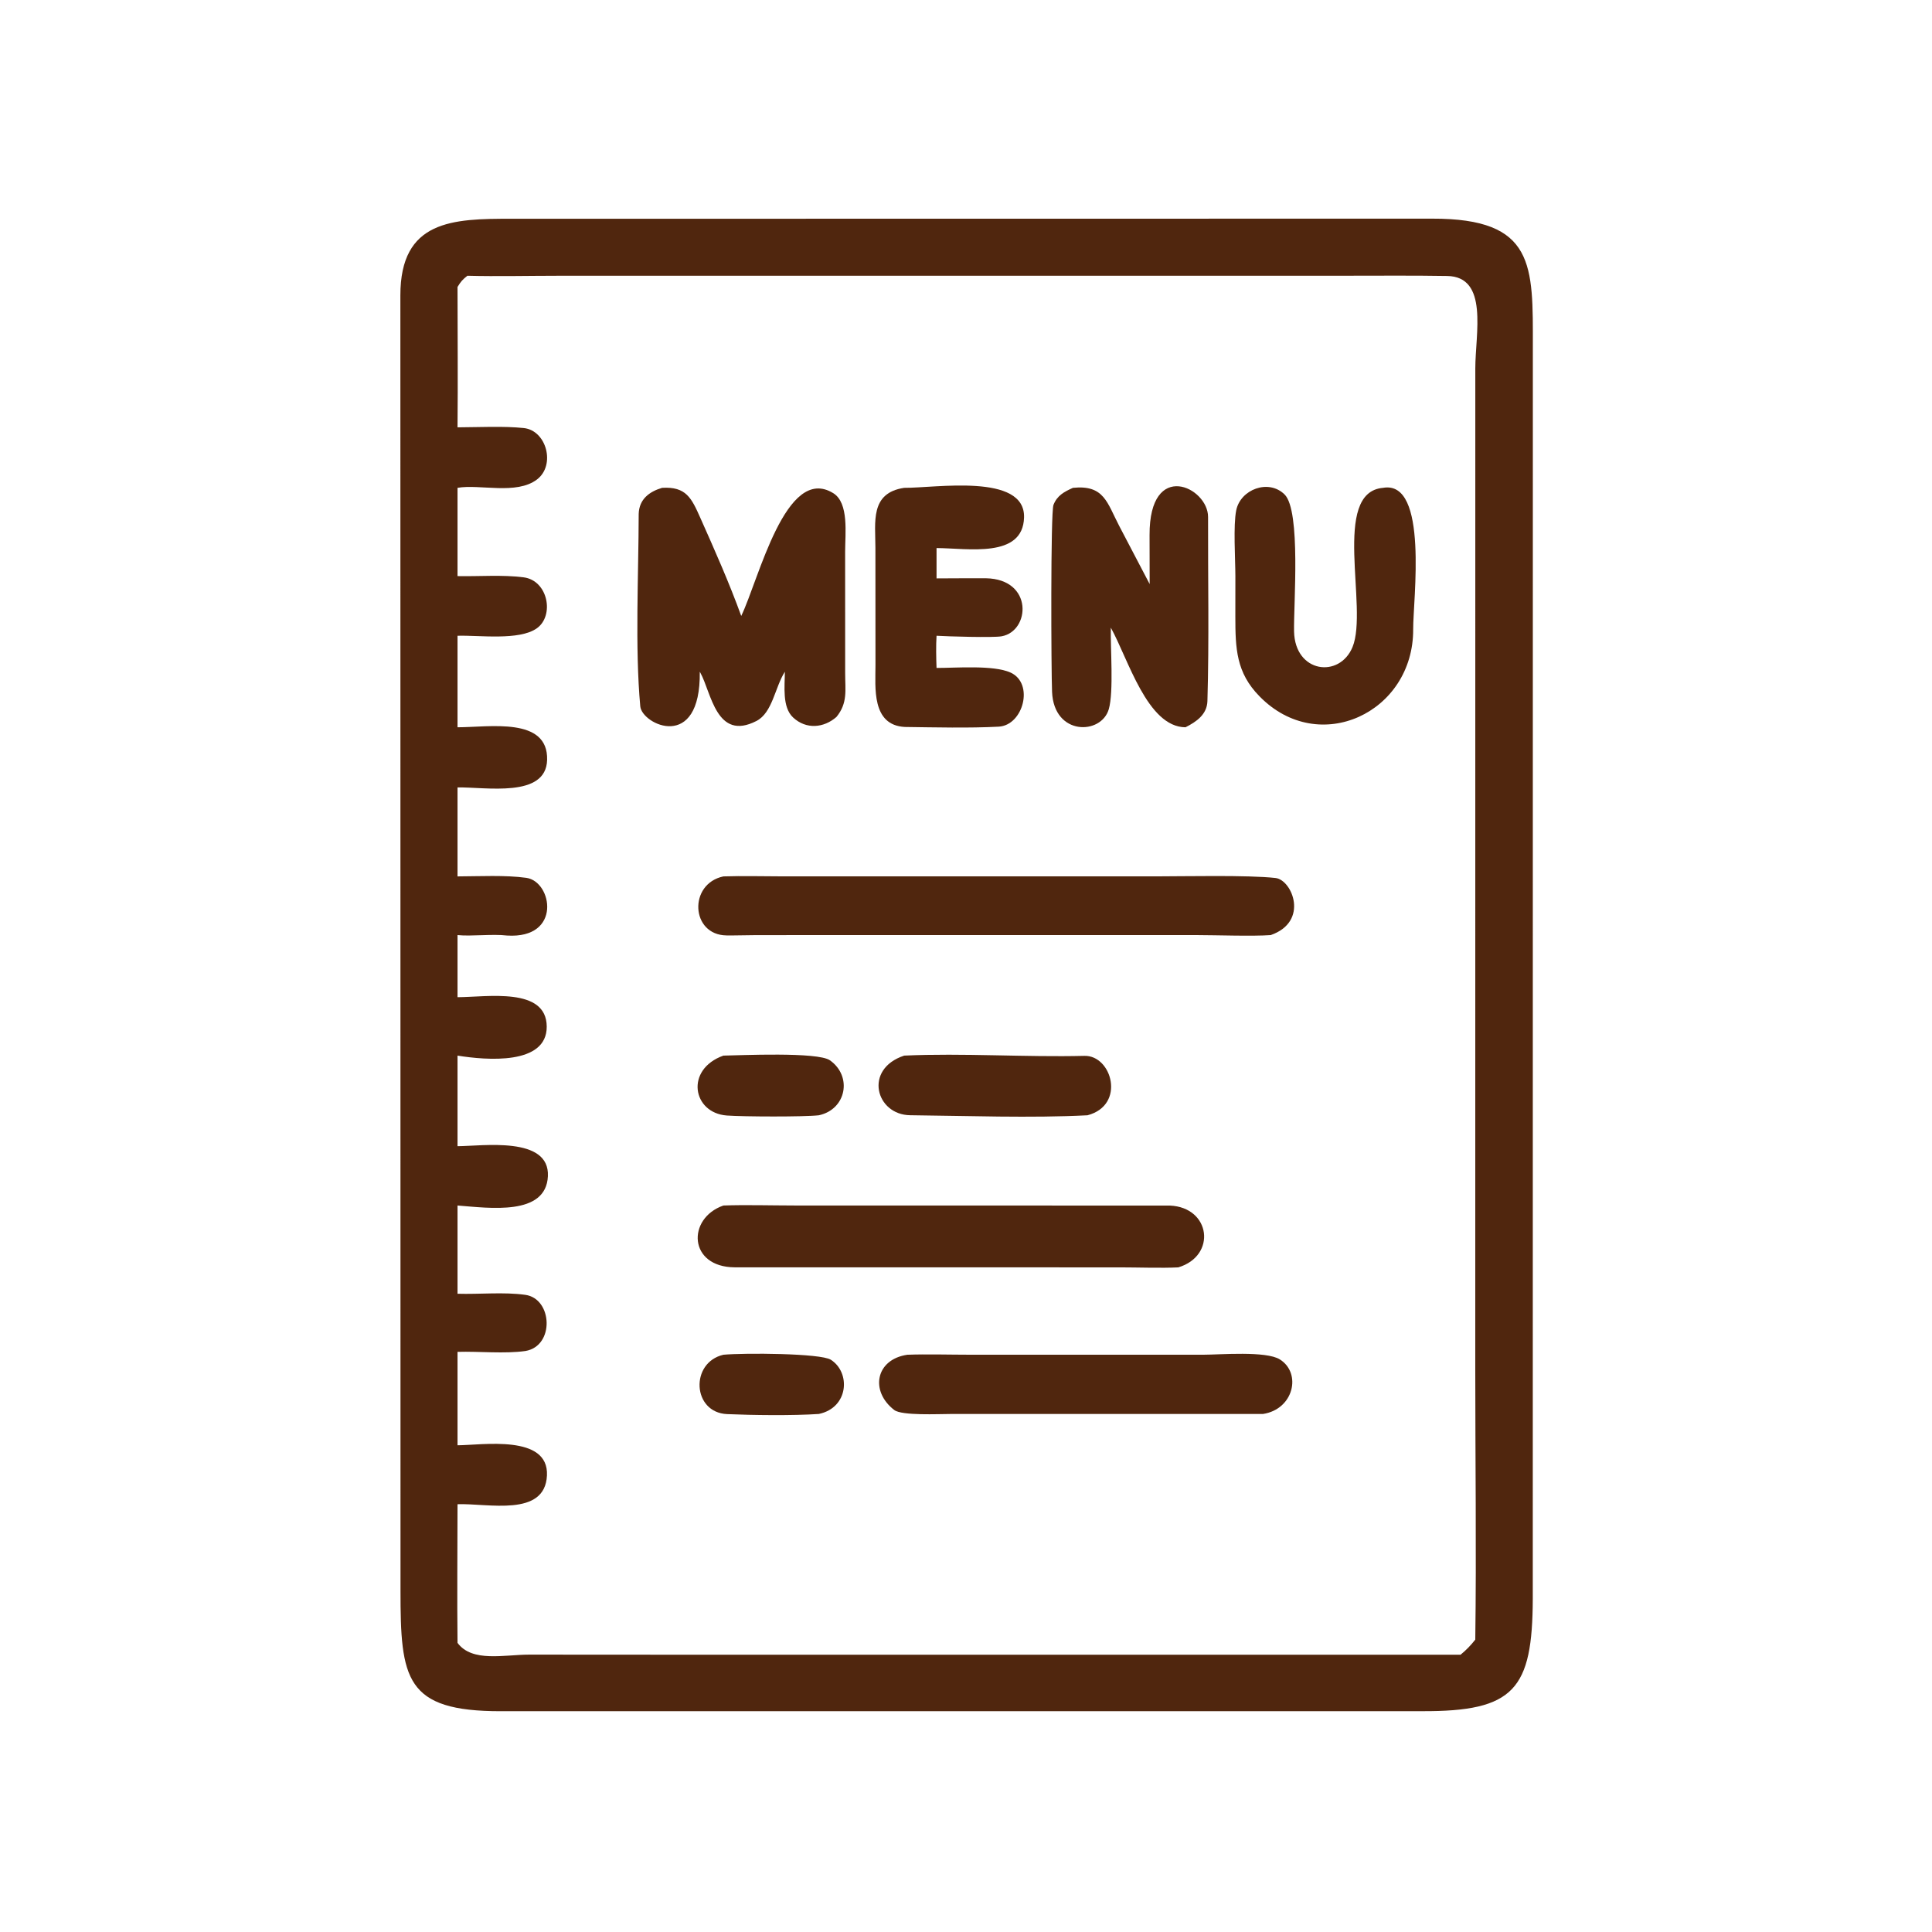
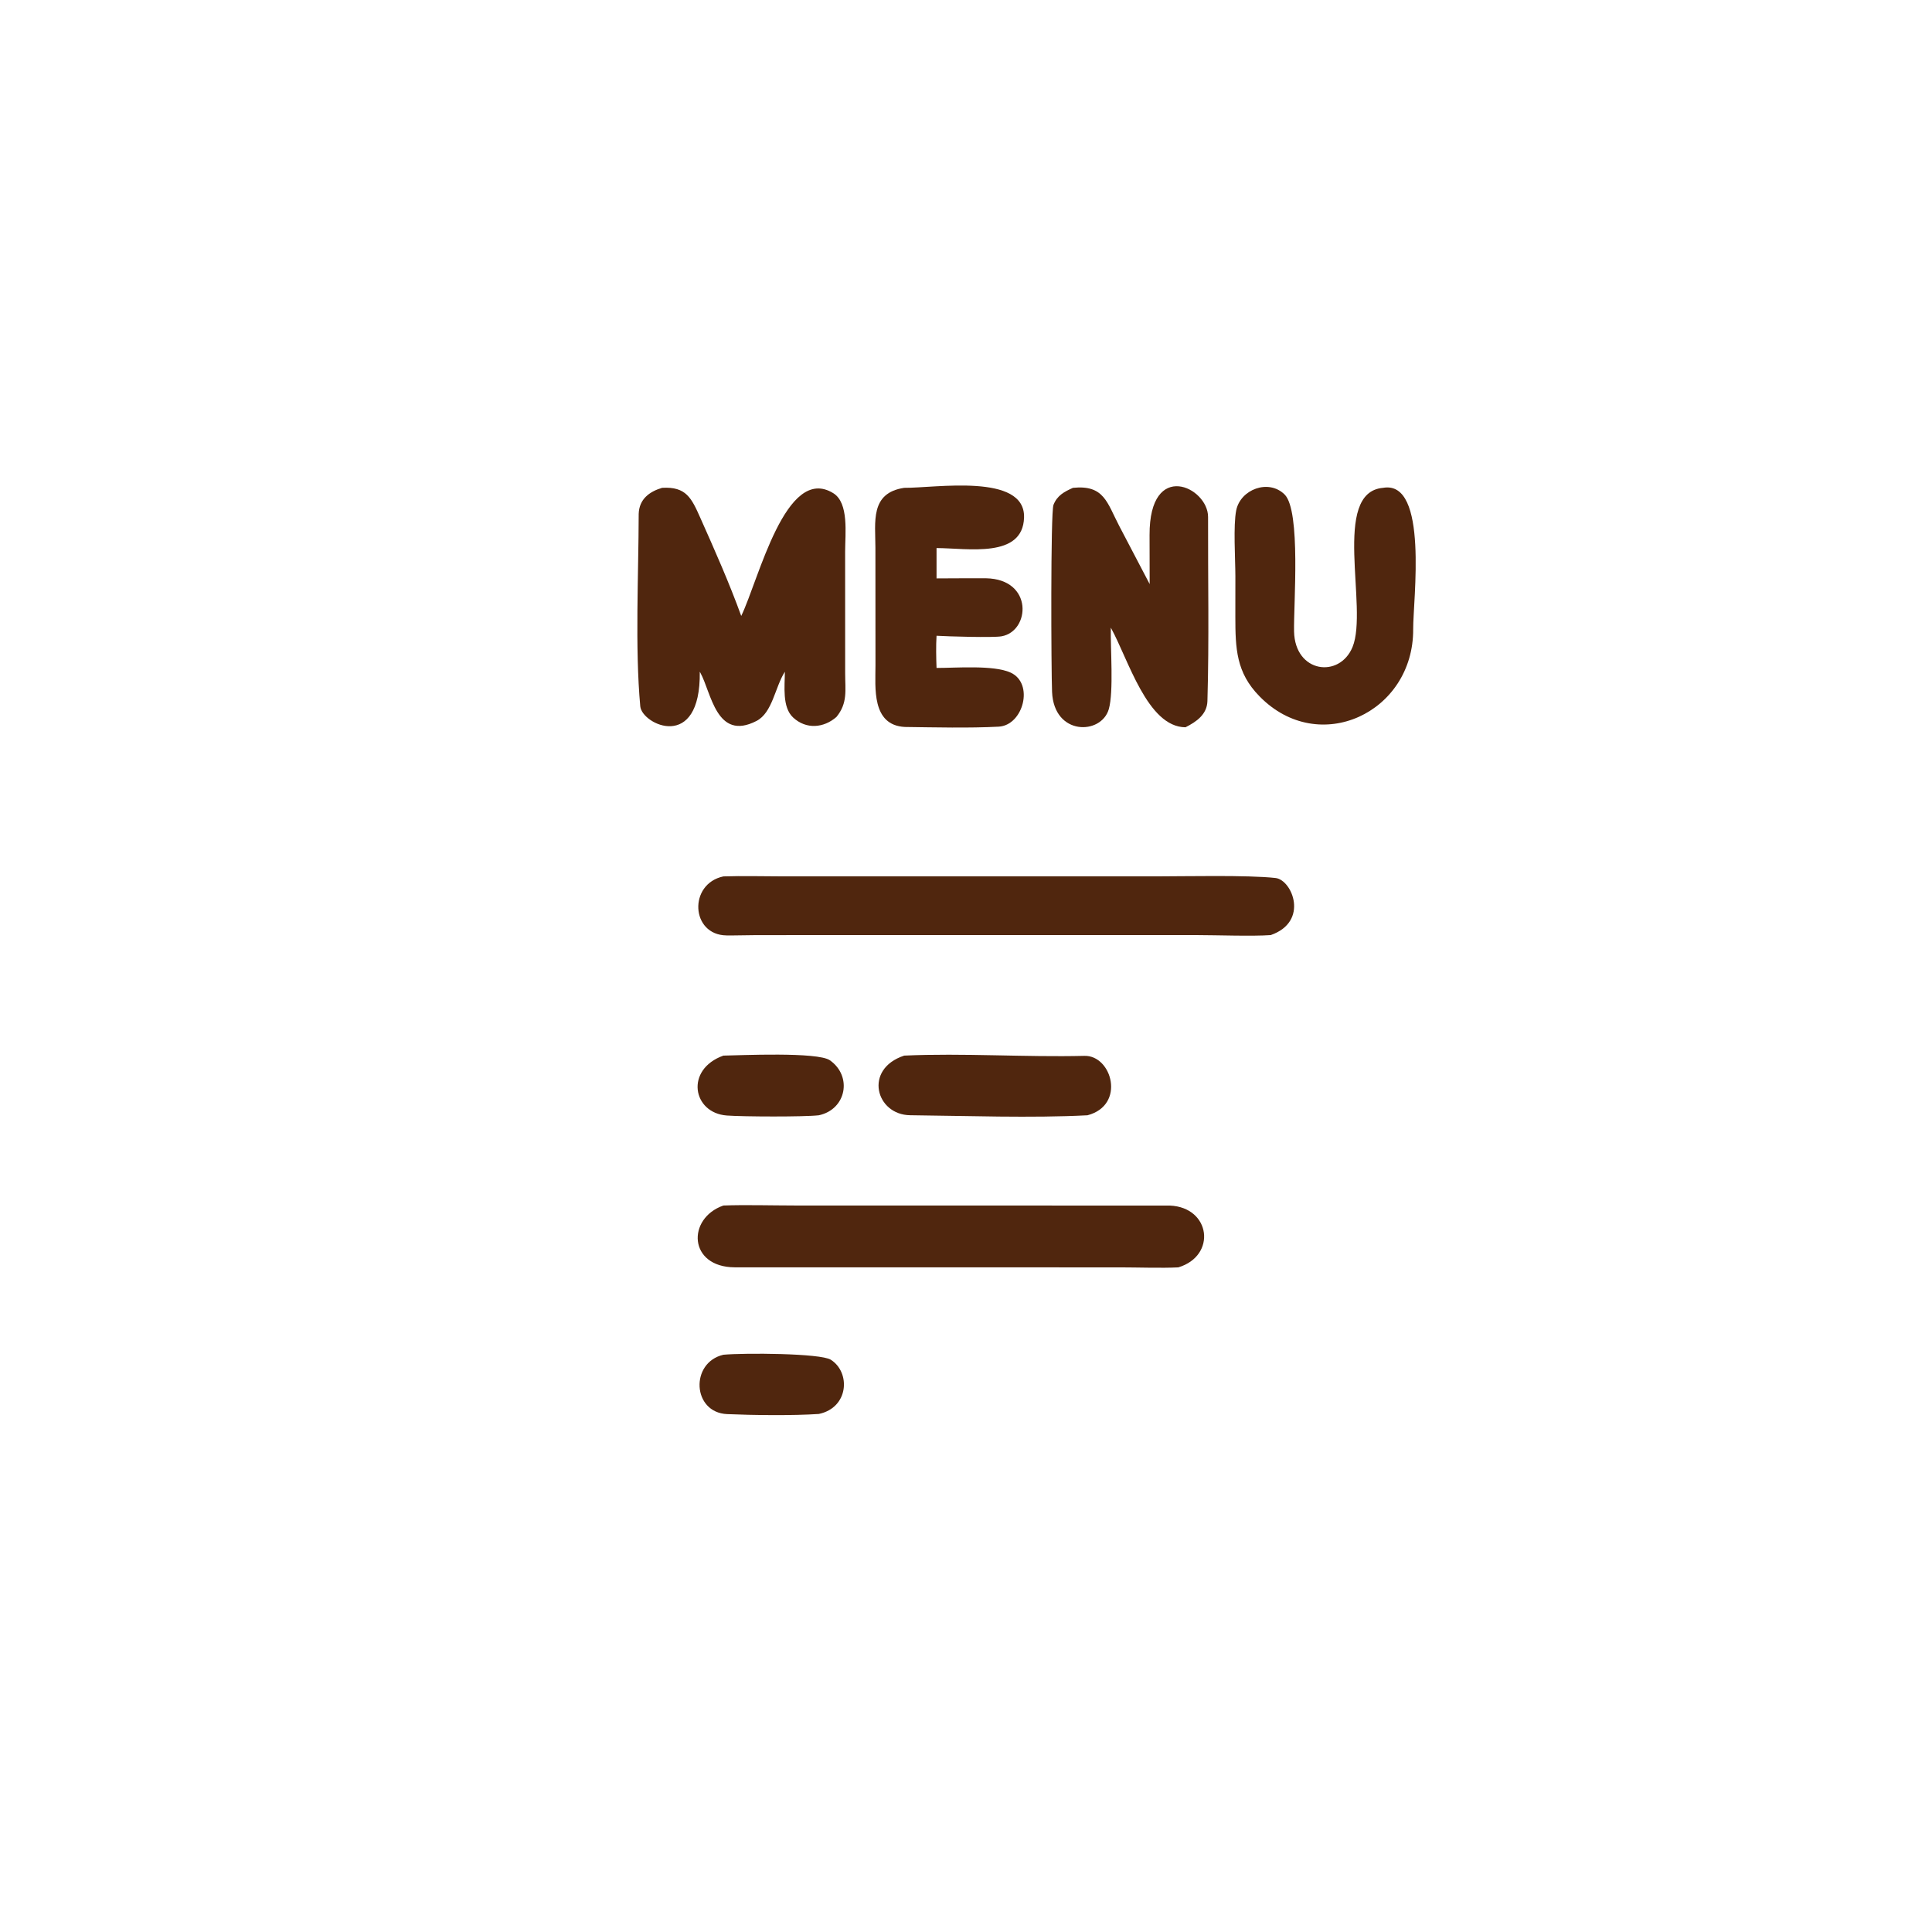
<svg xmlns="http://www.w3.org/2000/svg" width="1024" height="1024" viewBox="0 0 1024 1024">
-   <path fill="#50260E" transform="scale(2 2)" d="M135.607 57.975L379.517 57.944C406.859 57.883 406.242 70.276 406.219 92.005L406.202 423.716C406.112 447.696 401.319 453.589 376.812 453.478L132.745 453.488C107.335 453.516 106.137 444.911 106.137 421.511L106.102 78.295C106.09 58.363 119.895 57.938 135.607 57.975ZM123.863 73.077C122.507 74.165 122.158 74.576 121.247 76.05C121.251 88.39 121.372 100.925 121.247 113.248C126.848 113.228 133.494 112.877 138.812 113.438C144.836 114.073 147.303 123.259 142.311 127.063C136.857 131.219 127.141 128.246 121.247 129.281L121.247 152.675C127.094 152.791 133.028 152.271 138.75 152.997C145.246 153.82 146.976 163.133 142.287 166.489C137.611 169.836 126.956 168.3 121.247 168.483L121.247 192.736C129.645 192.734 145.316 189.899 144.991 201.396C144.702 211.579 128.683 208.532 121.247 208.678L121.247 232.256C127.061 232.236 133.95 231.863 139.491 232.639C146.374 233.603 148.975 248.837 134.379 247.928C130.463 247.462 124.912 248.184 121.247 247.808L121.247 264.268C129.133 264.239 144.828 261.509 144.889 272.051C144.948 282.331 128.892 280.983 121.247 279.747L121.247 303.753C127.841 303.73 145.716 301.01 145.199 311.719C144.688 322.294 129.716 320.13 121.247 319.473L121.247 342.858C127.027 343.036 133.549 342.349 139.221 343.148C146.44 344.165 147.031 356.687 139.265 358.025C133.688 358.816 127.02 358.084 121.247 358.256L121.247 383.013C127.762 382.988 145.475 380.039 144.948 391.027C144.414 402.139 129.311 398.348 121.247 398.631C121.242 410.807 121.11 423.222 121.247 435.374C125.125 440.626 133.631 438.492 140.265 438.492L175.456 438.513L387.069 438.513C388.535 437.312 389.802 436.014 390.964 434.514C391.281 410.891 390.962 386.508 390.961 362.799L390.971 97.663C390.976 88.386 394.564 73.318 383.508 73.137C374.67 72.992 365.818 73.064 356.975 73.069L147.982 73.077C140.196 73.081 131.575 73.28 123.863 73.077Z" />
  <path fill="#50260E" transform="scale(2 2)" d="M175.456 129.281C181.857 128.901 183.259 132.001 185.603 137.258C189.409 145.793 193.255 154.453 196.434 163.232C201.066 153.711 208.217 122.907 220.826 130.698C225.023 133.292 223.968 141.415 223.968 146.194L223.976 178.427C223.973 182.94 224.7 186.291 221.667 190.001C218.32 192.927 213.656 193.372 210.183 190.144C207.231 187.4 207.983 181.818 207.996 178.017C205.352 182.165 204.725 188.88 200.464 191.068C189.856 196.516 188.5 183.549 185.629 178.337L185.45 178.017C185.725 199.435 170.12 192.016 169.678 187.188C168.251 171.591 169.233 152.337 169.261 136.178C169.389 132.29 172.062 130.296 175.456 129.281Z" />
  <path fill="#50260E" transform="scale(2 2)" d="M191.706 232.256C196.65 232.083 202.832 232.25 207.853 232.25L306.297 232.248C313.545 232.248 330.821 231.857 338.039 232.681C342.434 233.182 347.007 244.229 336.754 247.808C332.013 248.158 322.237 247.813 317.162 247.81L200.623 247.815C197.937 247.825 195.262 247.926 192.549 247.897C183.037 247.797 182.382 234.226 191.706 232.256Z" />
  <path fill="#50260E" transform="scale(2 2)" d="M284.342 129.281C292.632 128.436 293.377 133.216 296.615 139.399L304.674 154.788L304.645 141.791C304.581 121.641 320.17 129.101 320.15 136.999C320.108 153.241 320.449 169.551 319.979 185.787C319.877 189.324 317.076 191.278 314.166 192.736C304.045 192.666 299.014 174.683 294.379 166.336C294.258 171.755 295.171 183.345 293.84 187.942C291.854 194.802 279.303 195.049 278.808 183.364C278.576 177.892 278.39 135.795 279.185 133.789C280.176 131.29 282.028 130.325 284.342 129.281Z" />
  <path fill="#50260E" transform="scale(2 2)" d="M191.706 319.473C197.412 319.257 204.679 319.467 210.505 319.468L310.026 319.487C320.884 319.958 322.469 332.799 312.261 335.867C307.942 336.096 301.346 335.867 296.857 335.867L194.71 335.854C182.405 335.791 181.984 322.875 191.706 319.473Z" />
  <path fill="#50260E" transform="scale(2 2)" d="M239.619 129.281C247.762 129.363 271.71 125.295 271.385 137.13C271.085 148.058 256.459 145.277 248.194 145.241L248.194 153.28C252.555 153.259 256.935 153.23 261.287 153.245C273.909 153.478 273.024 167.273 265.431 168.626C263.168 169.029 251.132 168.66 248.194 168.483C248.024 171.172 248.095 174.329 248.194 177.011C253.343 177.024 263.277 176.184 267.808 178.237C274.12 181.098 271.193 192.227 264.655 192.572C256.822 192.985 247.749 192.756 239.804 192.653C230.914 192.201 232.017 182.133 232.01 176.337L231.993 145.189C231.995 138.33 230.523 130.641 239.619 129.281Z" />
  <path fill="#50260E" transform="scale(2 2)" d="M366.532 129.281C378.671 127.143 374.458 159.139 374.507 166.735C374.647 188.785 349.568 200.699 333.782 184.532C327.587 178.245 327.39 171.833 327.379 163.484L327.388 152.675C327.377 148.072 326.804 139.276 327.607 135.257C328.721 129.682 336.196 126.855 340.427 131.038C344.798 135.359 342.791 160.293 342.94 167.343C343.172 178.357 354.997 179.846 358.44 171.46C362.682 161.129 352.73 130.451 366.532 129.281Z" />
-   <path fill="#50260E" transform="scale(2 2)" d="M240.463 359.021C245.568 358.83 251.876 359.014 257.104 359.014L318.937 359.014C323.316 359.015 335.501 357.959 339.171 360.258C345.009 363.915 342.848 373.466 334.72 374.714L251.868 374.721C248.739 374.721 238.98 375.209 236.979 373.663C230.487 368.648 232.047 360.245 240.463 359.021Z" />
  <path fill="#50260E" transform="scale(2 2)" d="M239.619 279.747C255.096 279.041 271.808 280.197 287.395 279.814C294.671 279.636 298.406 292.871 288.192 295.561C273.36 296.332 256.145 295.699 241.221 295.548C232.1 295.455 228.781 283.323 239.619 279.747Z" />
  <path fill="#50260E" transform="scale(2 2)" d="M191.706 279.747C196.036 279.682 216.682 278.708 219.929 280.987C225.933 285.202 224.312 293.993 216.997 295.561C213.161 296.009 196.989 295.944 192.62 295.623C183.509 294.955 181.476 283.407 191.706 279.747Z" />
  <path fill="#50260E" transform="scale(2 2)" d="M191.706 359.021C197.176 358.518 217.439 358.609 220.174 360.345C225.477 363.711 224.942 373.053 216.997 374.714C210.197 375.182 199.338 375.047 192.684 374.753C183.466 374.346 182.808 361.107 191.706 359.021Z" />
</svg>